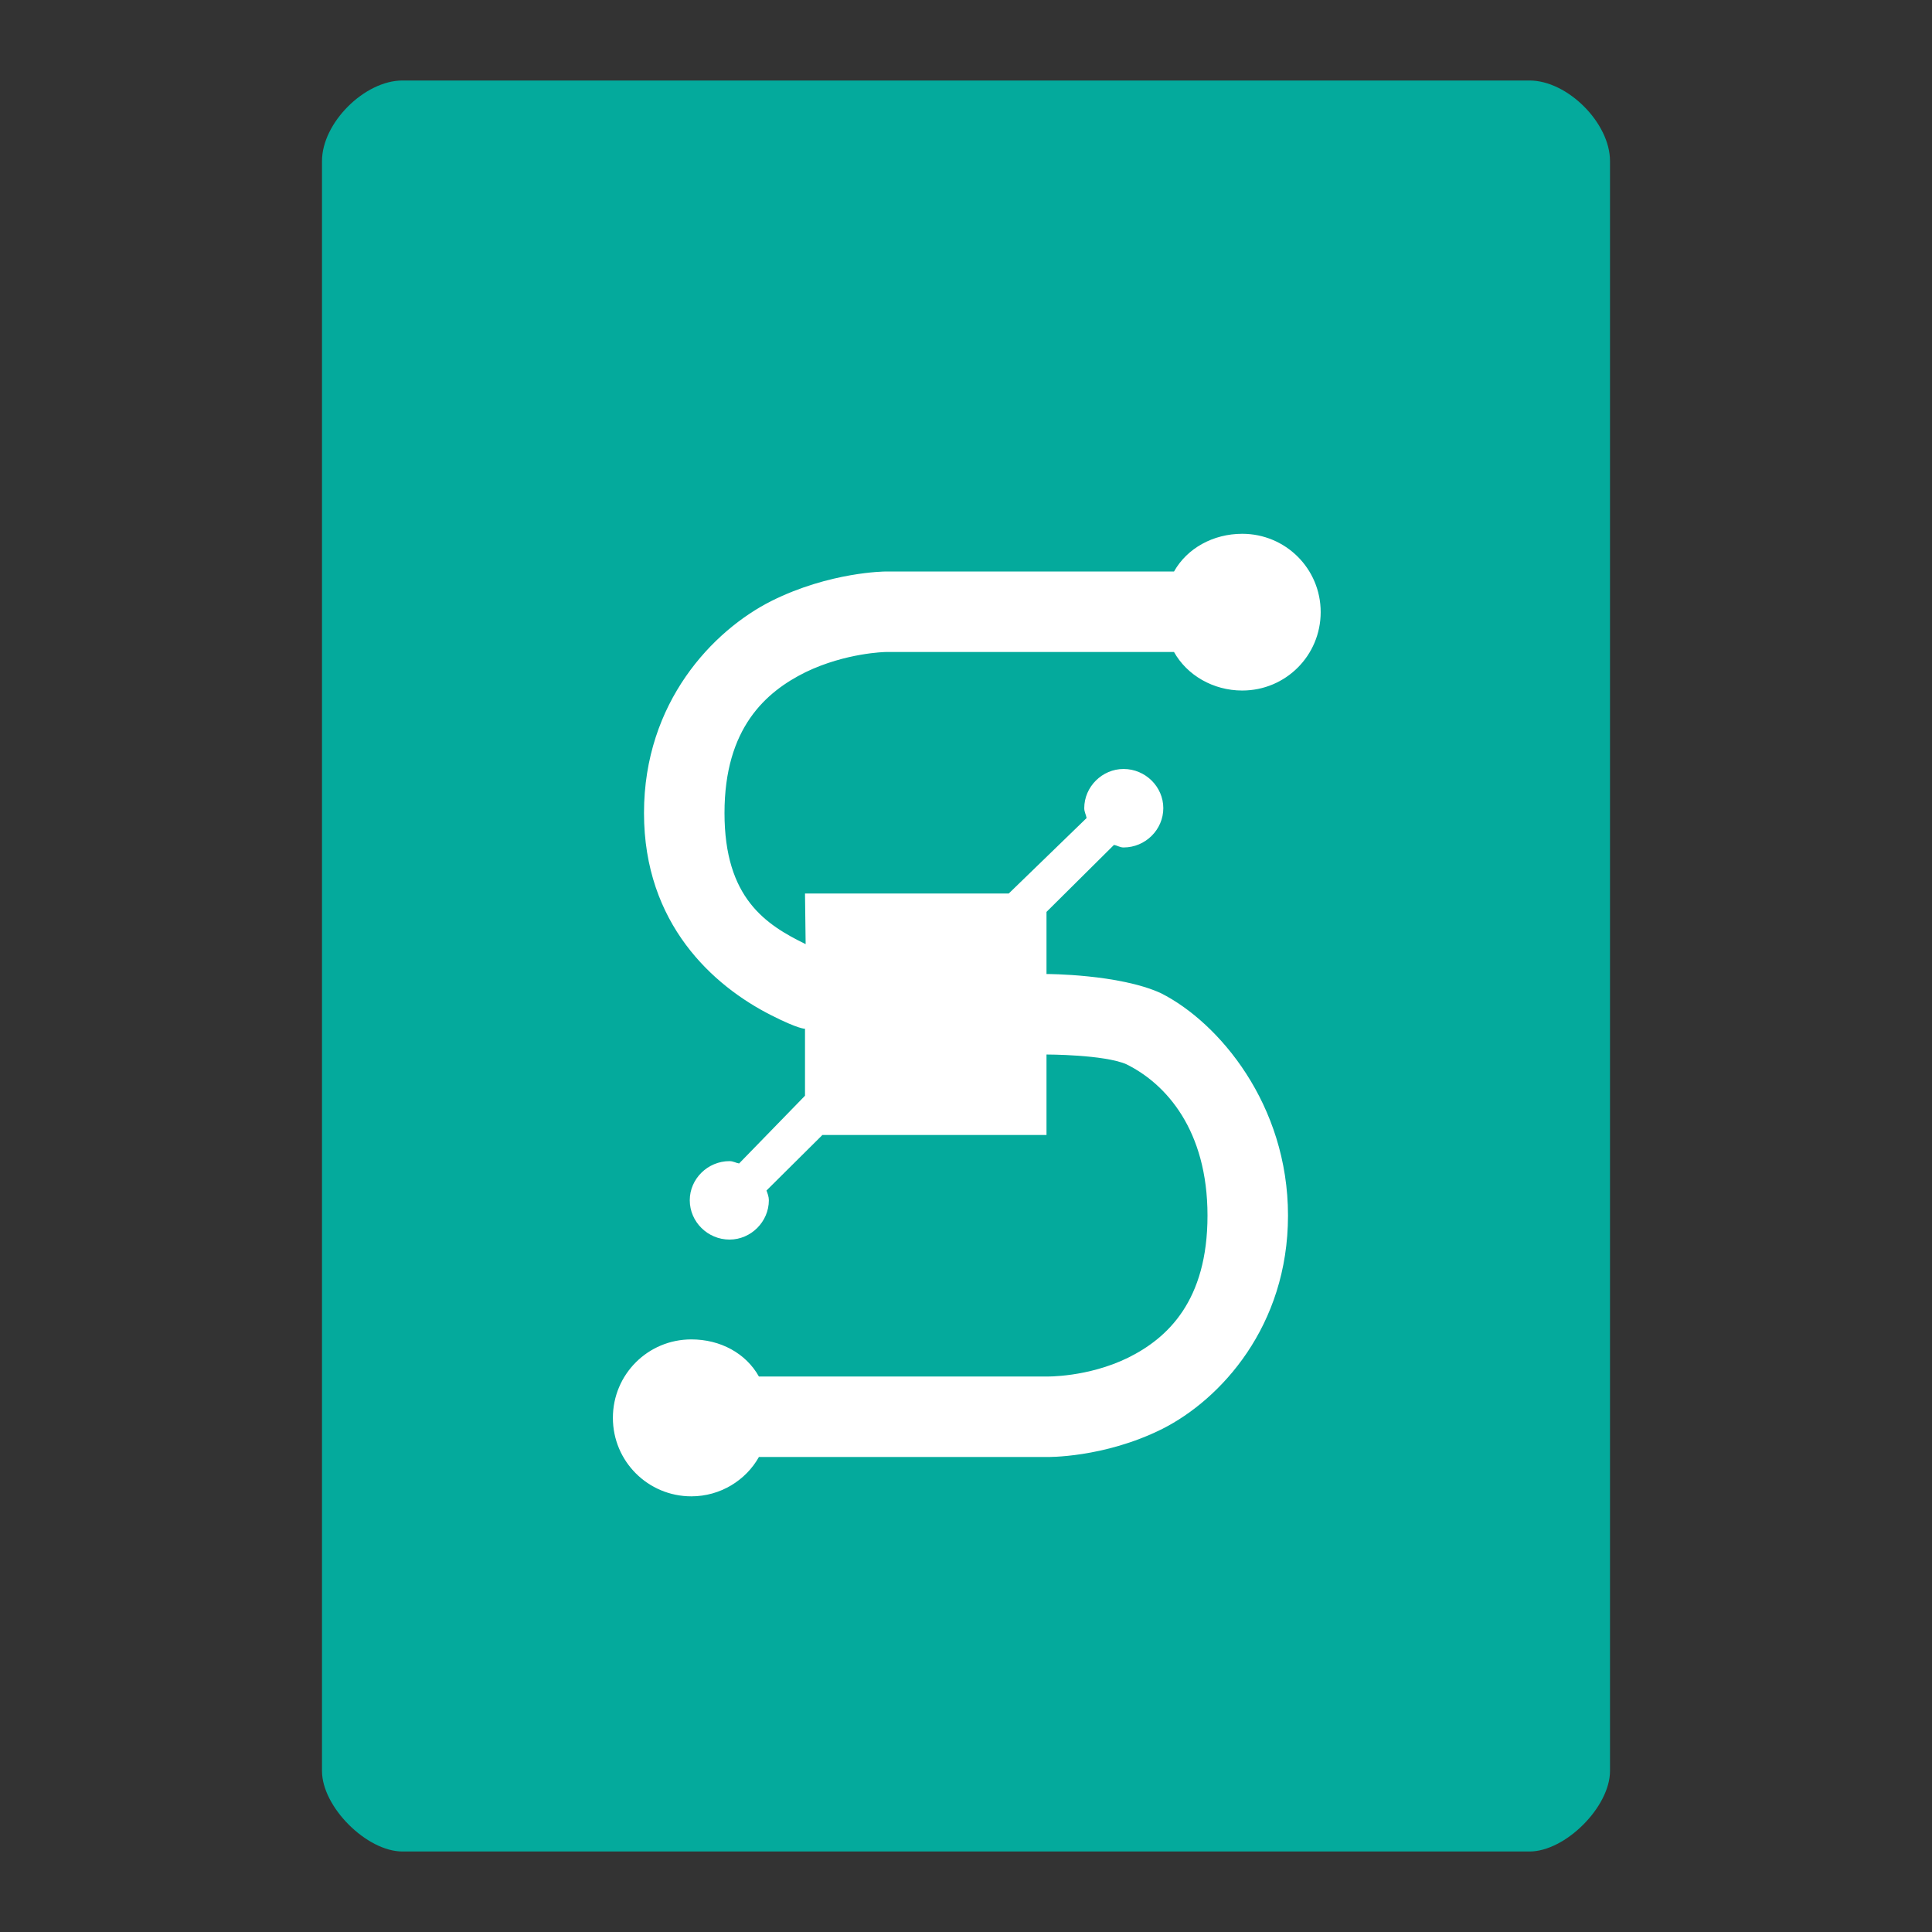
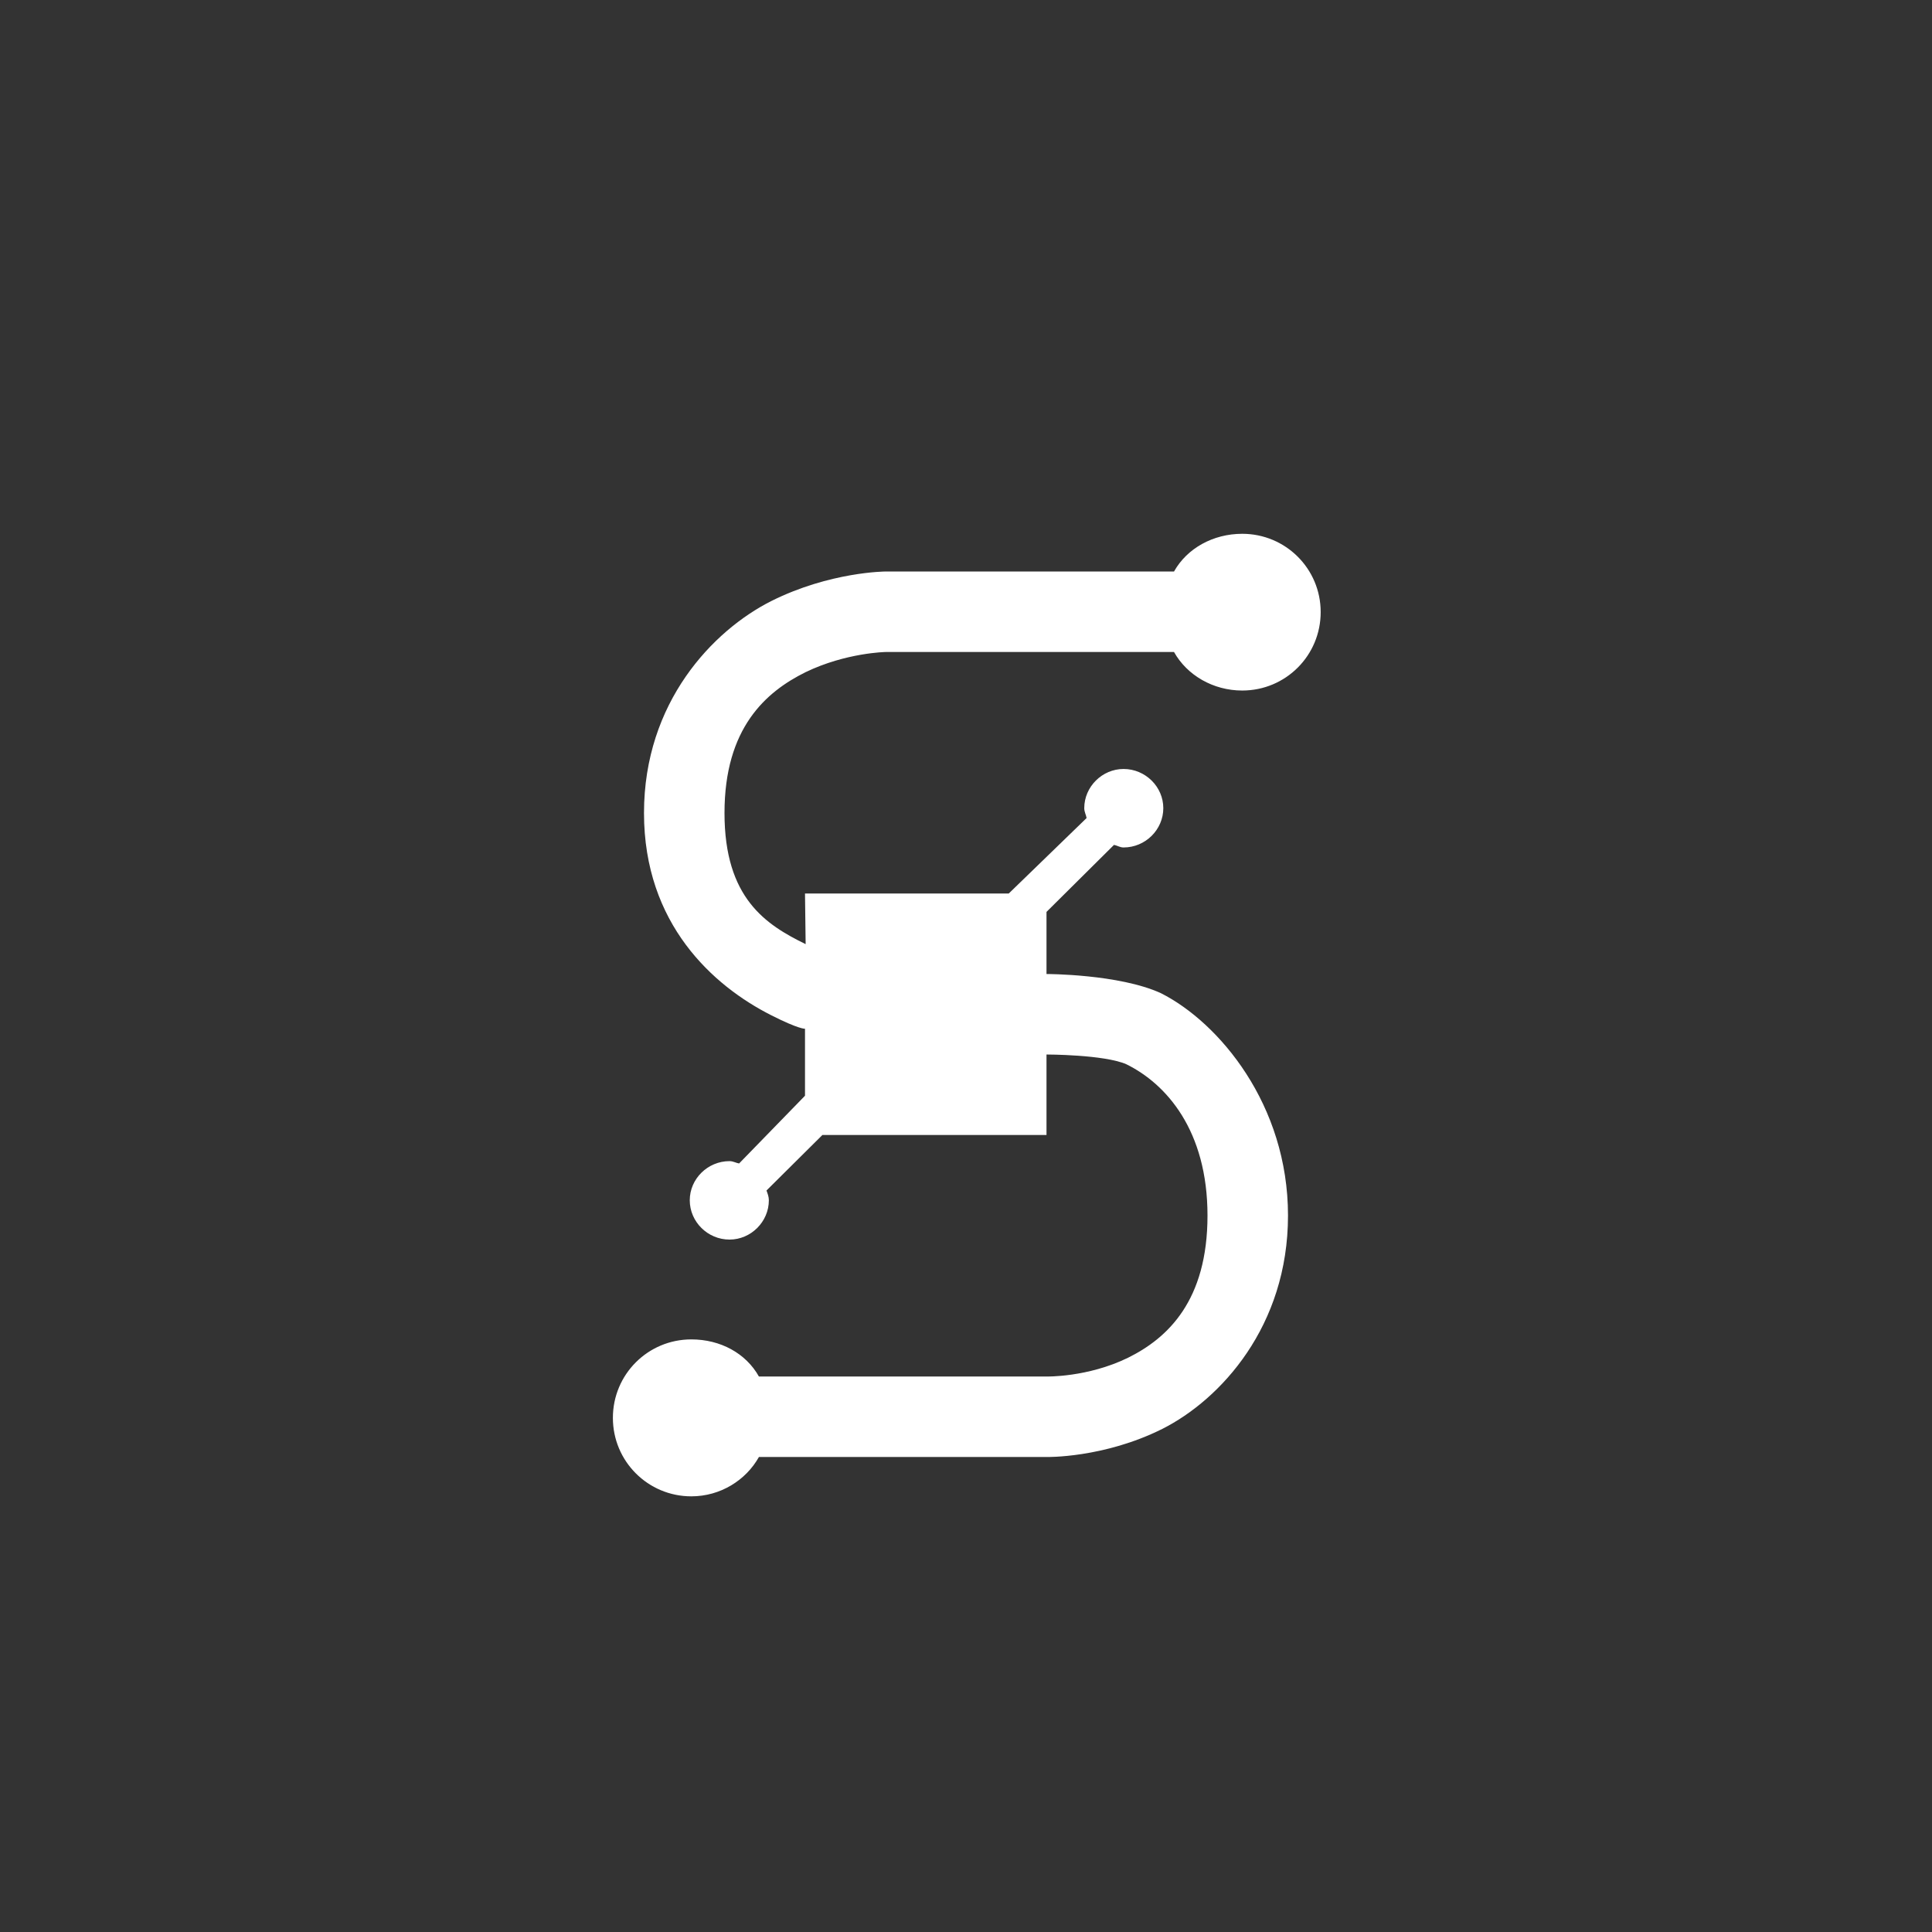
<svg xmlns="http://www.w3.org/2000/svg" width="48px" height="48px" viewBox="0 0 48 48" version="1.1">
  <rect x="0" y="0" width="48" height="48" fill="#333333" stroke="none" />
  <g id="surface1">
-     <path style=" stroke:none;fill-rule:nonzero;fill:rgb(1.569%,66.667%,61.176%);fill-opacity:1;" d="M 10 2 C 9.055 2 8 3.055 8 4 L 8 44 C 8 44.891 9.109 46 10 46 L 38 46 C 38.891 46 40 44.891 40 44 L 40 4 C 40 3.055 38.945 2 38 2 Z M 10 2 " />
    <path style=" stroke:none;fill-rule:nonzero;fill:rgb(100%,100%,100%);fill-opacity:1;" d="M 30.863 13.262 C 30.141 13.262 29.492 13.621 29.168 14.199 L 22 14.199 C 22 14.199 20.621 14.203 19.16 14.934 C 17.715 15.664 16 17.445 16 20.199 C 16 22.953 17.715 24.492 19.16 25.223 C 19.852 25.574 20 25.559 20 25.559 L 20 27.223 L 18.363 28.906 C 18.289 28.895 18.215 28.848 18.125 28.848 C 17.582 28.848 17.137 29.289 17.137 29.82 C 17.137 30.355 17.582 30.797 18.125 30.797 C 18.656 30.797 19.102 30.355 19.102 29.82 C 19.102 29.73 19.07 29.652 19.043 29.578 L 21.742 26.898 L 20 28.199 L 26 28.199 L 26 26.199 C 26 26.199 27.43 26.199 27.984 26.441 C 28.977 26.93 30 28.086 30 30.199 C 30 32.316 29.012 33.246 28.023 33.734 C 27.02 34.223 26 34.199 26 34.199 L 18.855 34.199 C 18.531 33.621 17.898 33.277 17.176 33.277 C 16.098 33.277 15.227 34.145 15.227 35.227 C 15.227 36.305 16.098 37.176 17.176 37.176 C 17.898 37.176 18.531 36.777 18.855 36.199 L 26 36.199 C 26 36.199 27.418 36.23 28.879 35.5 C 30.324 34.77 32 32.953 32 30.199 C 32 27.445 30.289 25.406 28.844 24.676 C 27.805 24.199 26 24.199 26 24.199 L 26 22.656 L 27.676 20.992 C 27.766 21.008 27.824 21.055 27.914 21.055 C 28.457 21.055 28.902 20.613 28.902 20.078 C 28.902 19.547 28.457 19.105 27.914 19.105 C 27.383 19.105 26.938 19.547 26.938 20.078 C 26.938 20.172 26.984 20.246 26.996 20.324 L 25.062 22.199 L 20 22.199 L 20.016 23.457 C 19.027 22.973 18 22.316 18 20.199 C 18 18.086 19.027 17.188 20.016 16.699 C 21.02 16.215 22 16.199 22 16.199 L 29.168 16.199 C 29.492 16.777 30.141 17.156 30.863 17.156 C 31.941 17.156 32.812 16.289 32.812 15.207 C 32.812 14.129 31.941 13.262 30.863 13.262 Z M 30.863 13.262 " />
  </g>
</svg>